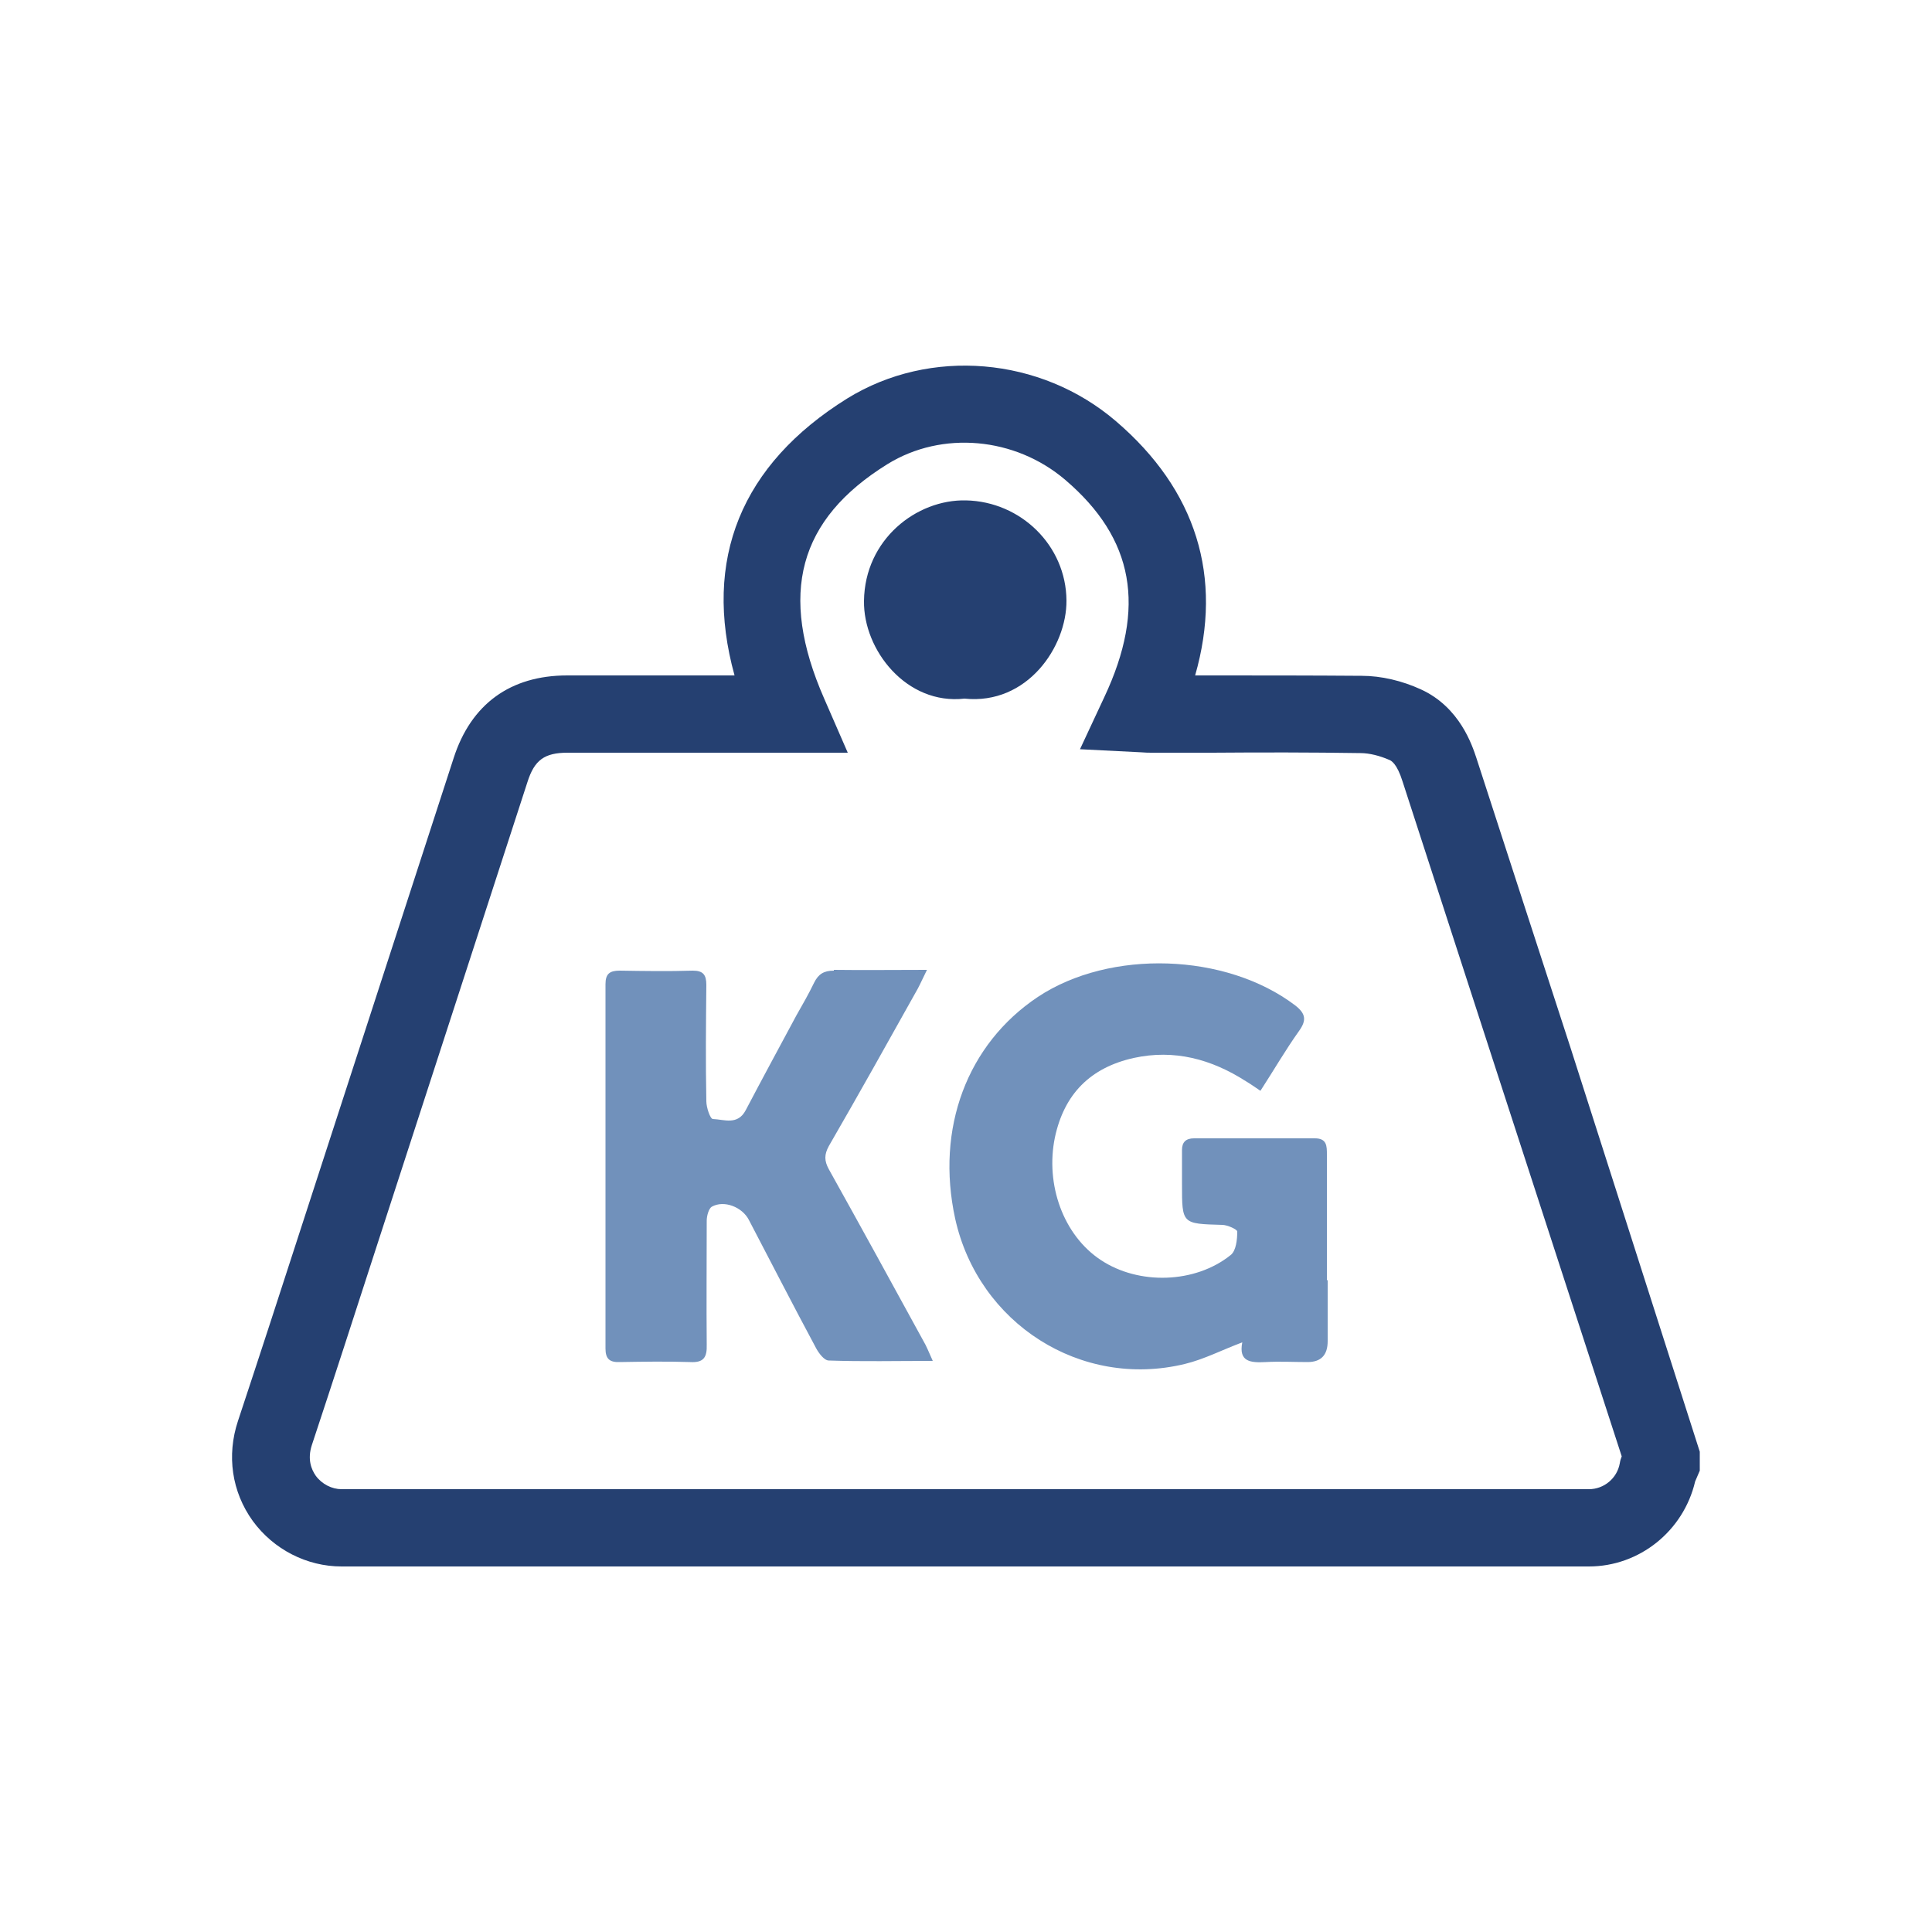
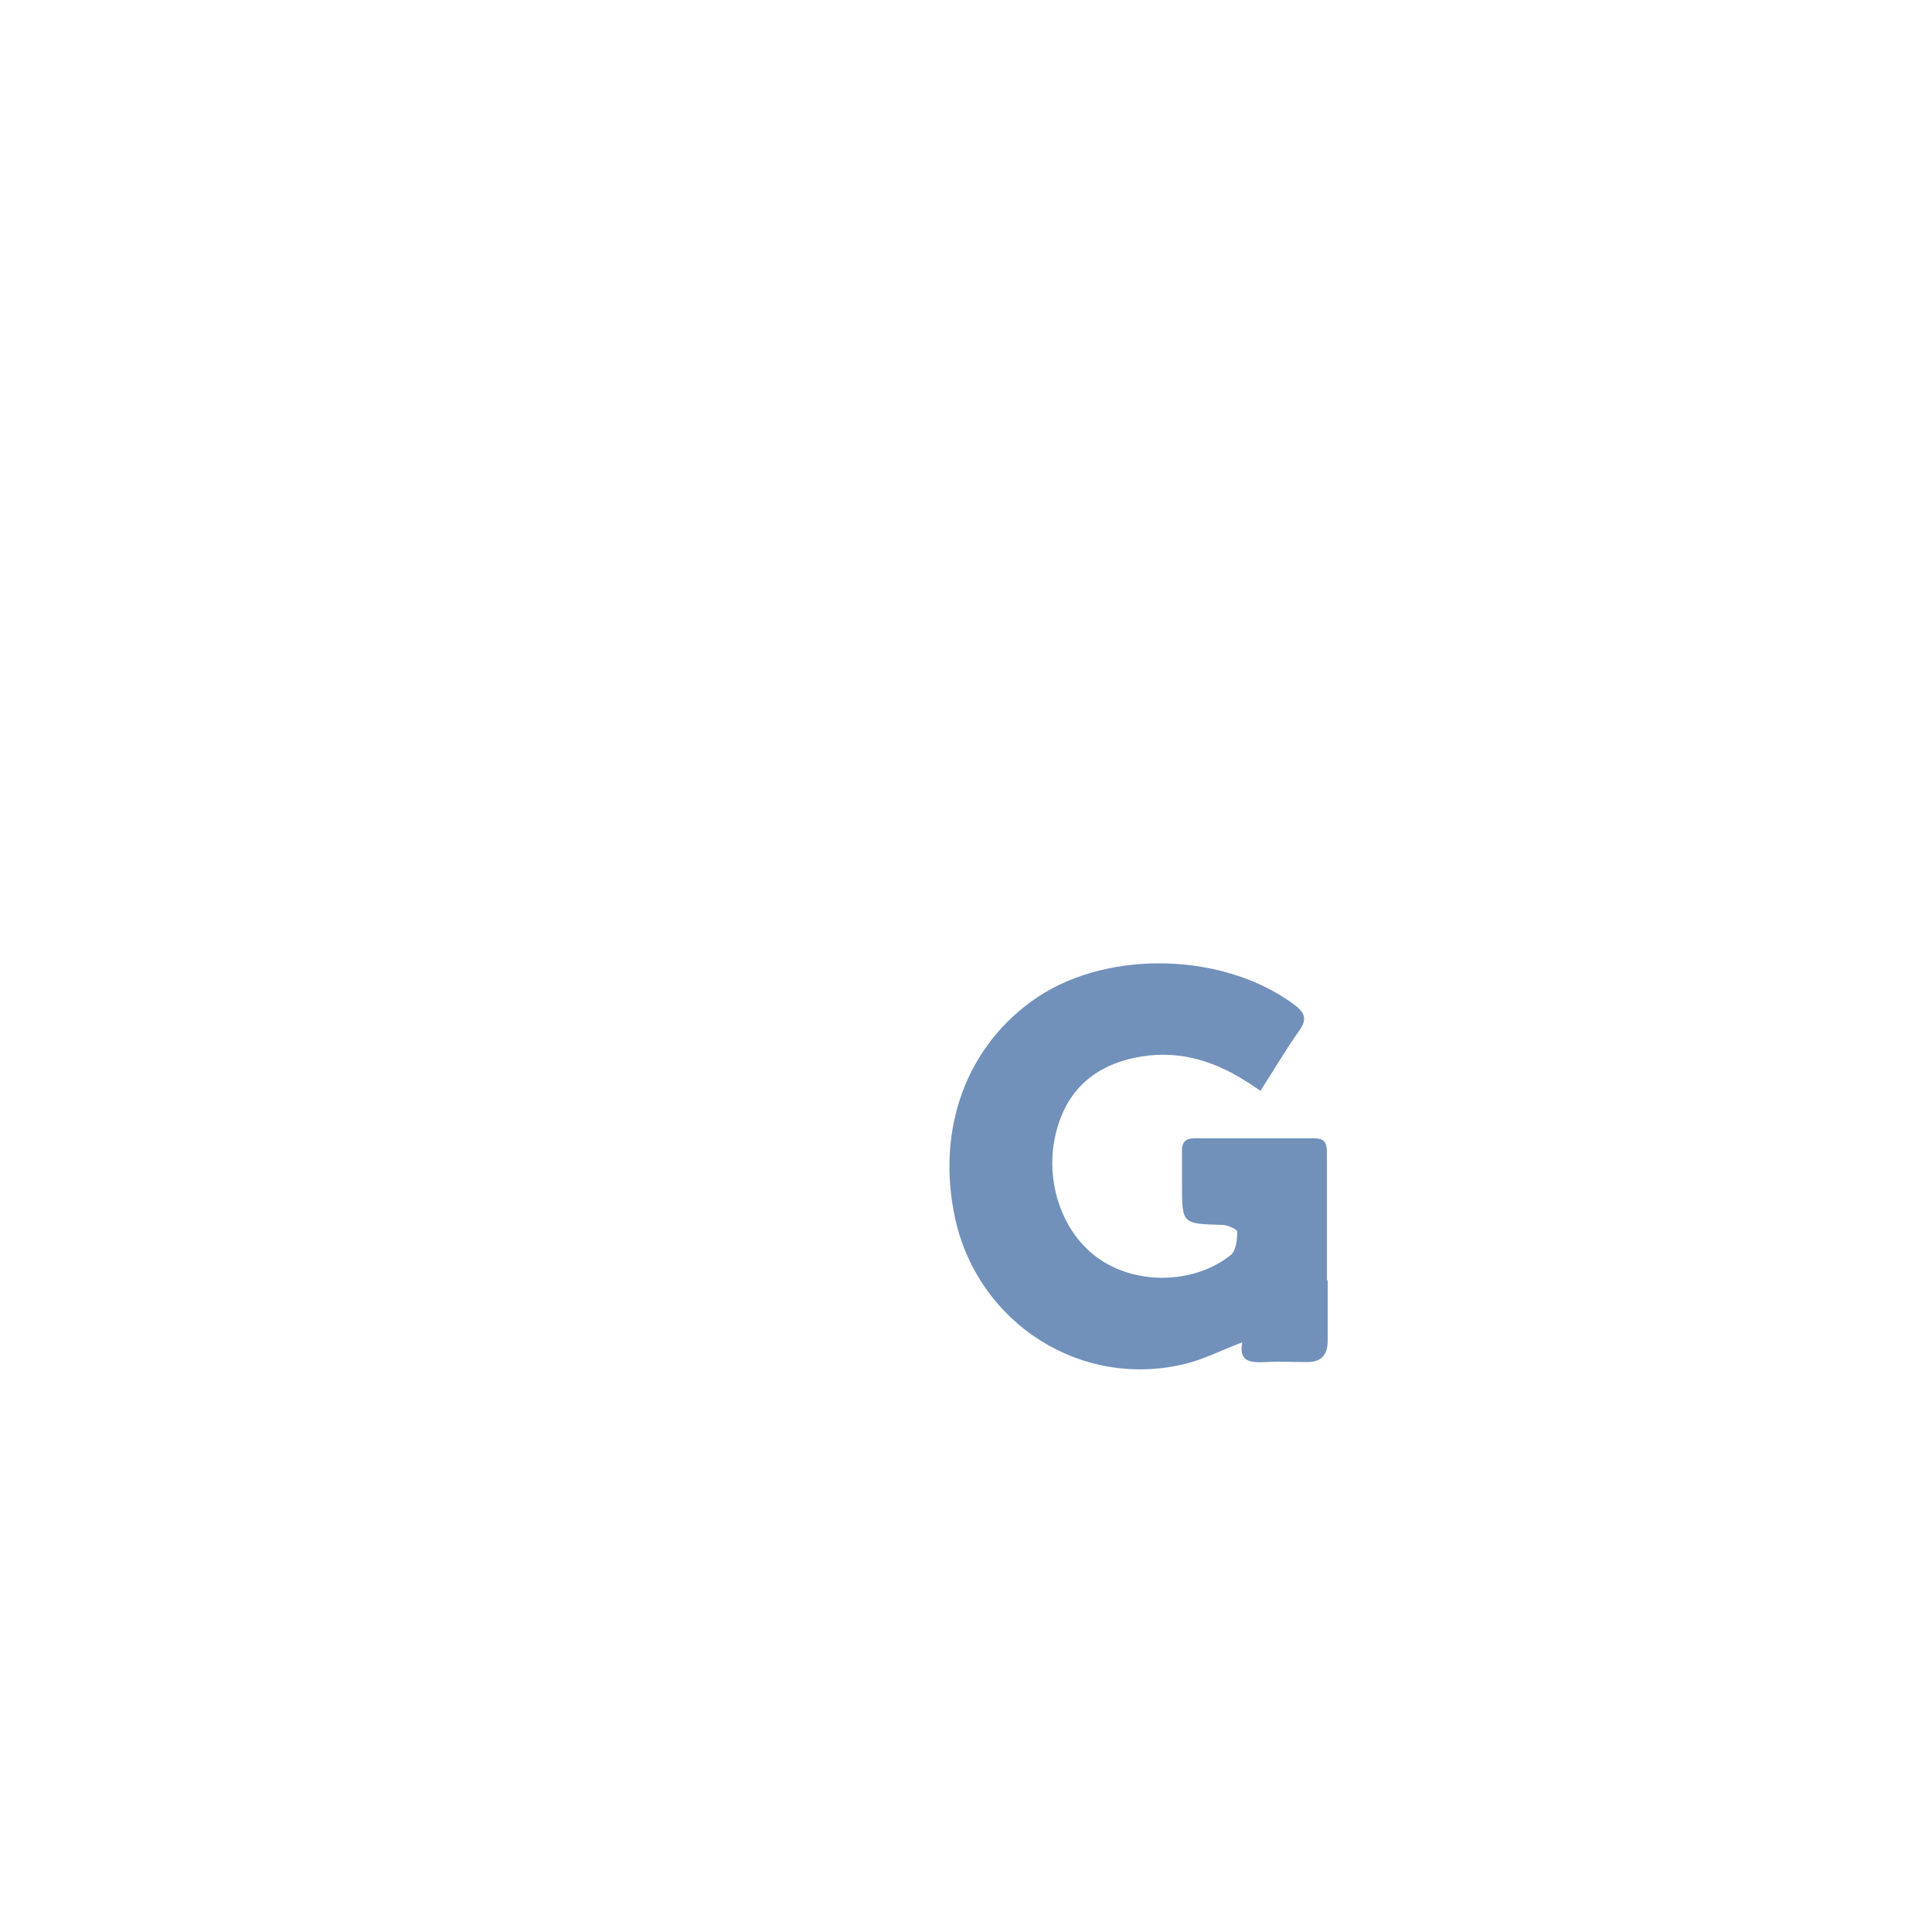
<svg xmlns="http://www.w3.org/2000/svg" id="Ebene_1" viewBox="0 0 50 50">
  <defs>
    <style>.cls-1{fill:#7191bb;}.cls-2{fill:#254071;}</style>
  </defs>
-   <path class="cls-2" d="M8.84,40.54c-.9,0-1.76-.44-2.3-1.18-.54-.75-.68-1.69-.38-2.59,.56-1.69,1.11-3.38,1.66-5.08l3.92-12.07c.45-1.4,1.47-2.14,2.94-2.14,1.28,0,2.57,0,3.85,0h.48c-.83-3,.17-5.46,2.92-7.17,2.14-1.32,5-1.08,6.95,.59,2.08,1.78,2.78,4.03,2.05,6.58h.44c1.29,0,2.58,0,3.87,.01,.51,0,1.05,.13,1.53,.35,1.01,.46,1.33,1.45,1.44,1.78,.81,2.5,1.62,4.99,2.43,7.48l3.35,10.47v.49l-.12,.28c-.3,1.28-1.44,2.2-2.75,2.2H8.84Zm8.15-21.06c-.77,0-1.54,0-2.3,0-.6,0-.86,.19-1.04,.76l-3.92,12.07c-.55,1.7-1.1,3.4-1.66,5.09-.12,.37-.01,.63,.1,.79,.16,.22,.42,.35,.67,.35H41.12c.39,0,.73-.28,.8-.67,.01-.07,.03-.13,.05-.18l-3.24-9.97c-.81-2.5-1.62-4.99-2.43-7.49-.15-.48-.3-.55-.36-.57-.23-.1-.5-.17-.73-.17-1.28-.02-2.56-.02-3.84-.01h-1.54c-.1,0-.19,0-.29-.01l-1.59-.08,.63-1.35c1.09-2.32,.77-4.1-1.01-5.62-1.3-1.11-3.19-1.28-4.6-.41-2.31,1.43-2.83,3.36-1.64,6.07l.61,1.4h-3.43c-.51,0-1.03,0-1.54,0Zm26.89,18.8s0,0,0,.01c0,0,0,0,0-.01ZM25,12.95c-1.28-.03-2.62,1.01-2.64,2.6-.02,1.27,1.1,2.7,2.6,2.53,1.63,.17,2.65-1.35,2.64-2.54-.01-1.42-1.18-2.56-2.6-2.59Z" />
-   <path class="cls-1" d="M21.58,25.12c-.26,0-.4,.09-.51,.31-.14,.29-.3,.57-.46,.85-.44,.82-.88,1.63-1.31,2.45-.21,.4-.56,.24-.85,.23-.07,0-.17-.3-.17-.46-.02-1-.01-2.01,0-3.01,0-.26-.08-.37-.35-.37-.63,.02-1.26,.01-1.89,0-.26,0-.37,.08-.37,.35,0,3.14,0,6.29,0,9.43,0,.27,.11,.36,.37,.35,.61-.01,1.21-.02,1.82,0,.35,.02,.44-.12,.43-.45-.01-1.07,0-2.14,0-3.21,0-.12,.05-.31,.13-.36,.32-.18,.79,.01,.96,.34,.58,1.11,1.15,2.22,1.74,3.32,.07,.13,.21,.32,.33,.32,.87,.03,1.75,.01,2.69,.01-.1-.22-.16-.38-.25-.53-.81-1.48-1.62-2.96-2.44-4.43-.12-.22-.12-.38,0-.6,.78-1.35,1.54-2.71,2.3-4.07,.07-.13,.13-.27,.24-.49-.87,0-1.64,.01-2.41,0" />
  <path class="cls-1" d="M34.34,33.13c0-1.08,0-2.16,0-3.25,0-.22,0-.42-.31-.42-1.04,0-2.09,0-3.13,0-.21,0-.31,.1-.31,.3,0,.3,0,.59,0,.89,0,1.03,0,1.02,1.04,1.05,.14,0,.39,.12,.39,.17,0,.21-.03,.5-.17,.61-.92,.74-2.38,.78-3.36,.13-.97-.64-1.44-1.95-1.19-3.17,.24-1.13,.92-1.81,2.04-2.06,1.05-.23,2.01,.03,2.9,.6,.12,.07,.23,.15,.38,.25,.35-.54,.65-1.06,1-1.55,.2-.28,.17-.45-.1-.66-1.79-1.36-4.79-1.46-6.66-.22-1.83,1.22-2.65,3.4-2.14,5.74,.6,2.71,3.25,4.41,5.94,3.76,.5-.12,.98-.37,1.49-.56-.1,.51,.22,.53,.61,.51,.36-.02,.72,0,1.08,0q.52,0,.52-.54c0-.53,0-1.06,0-1.58" />
</svg>